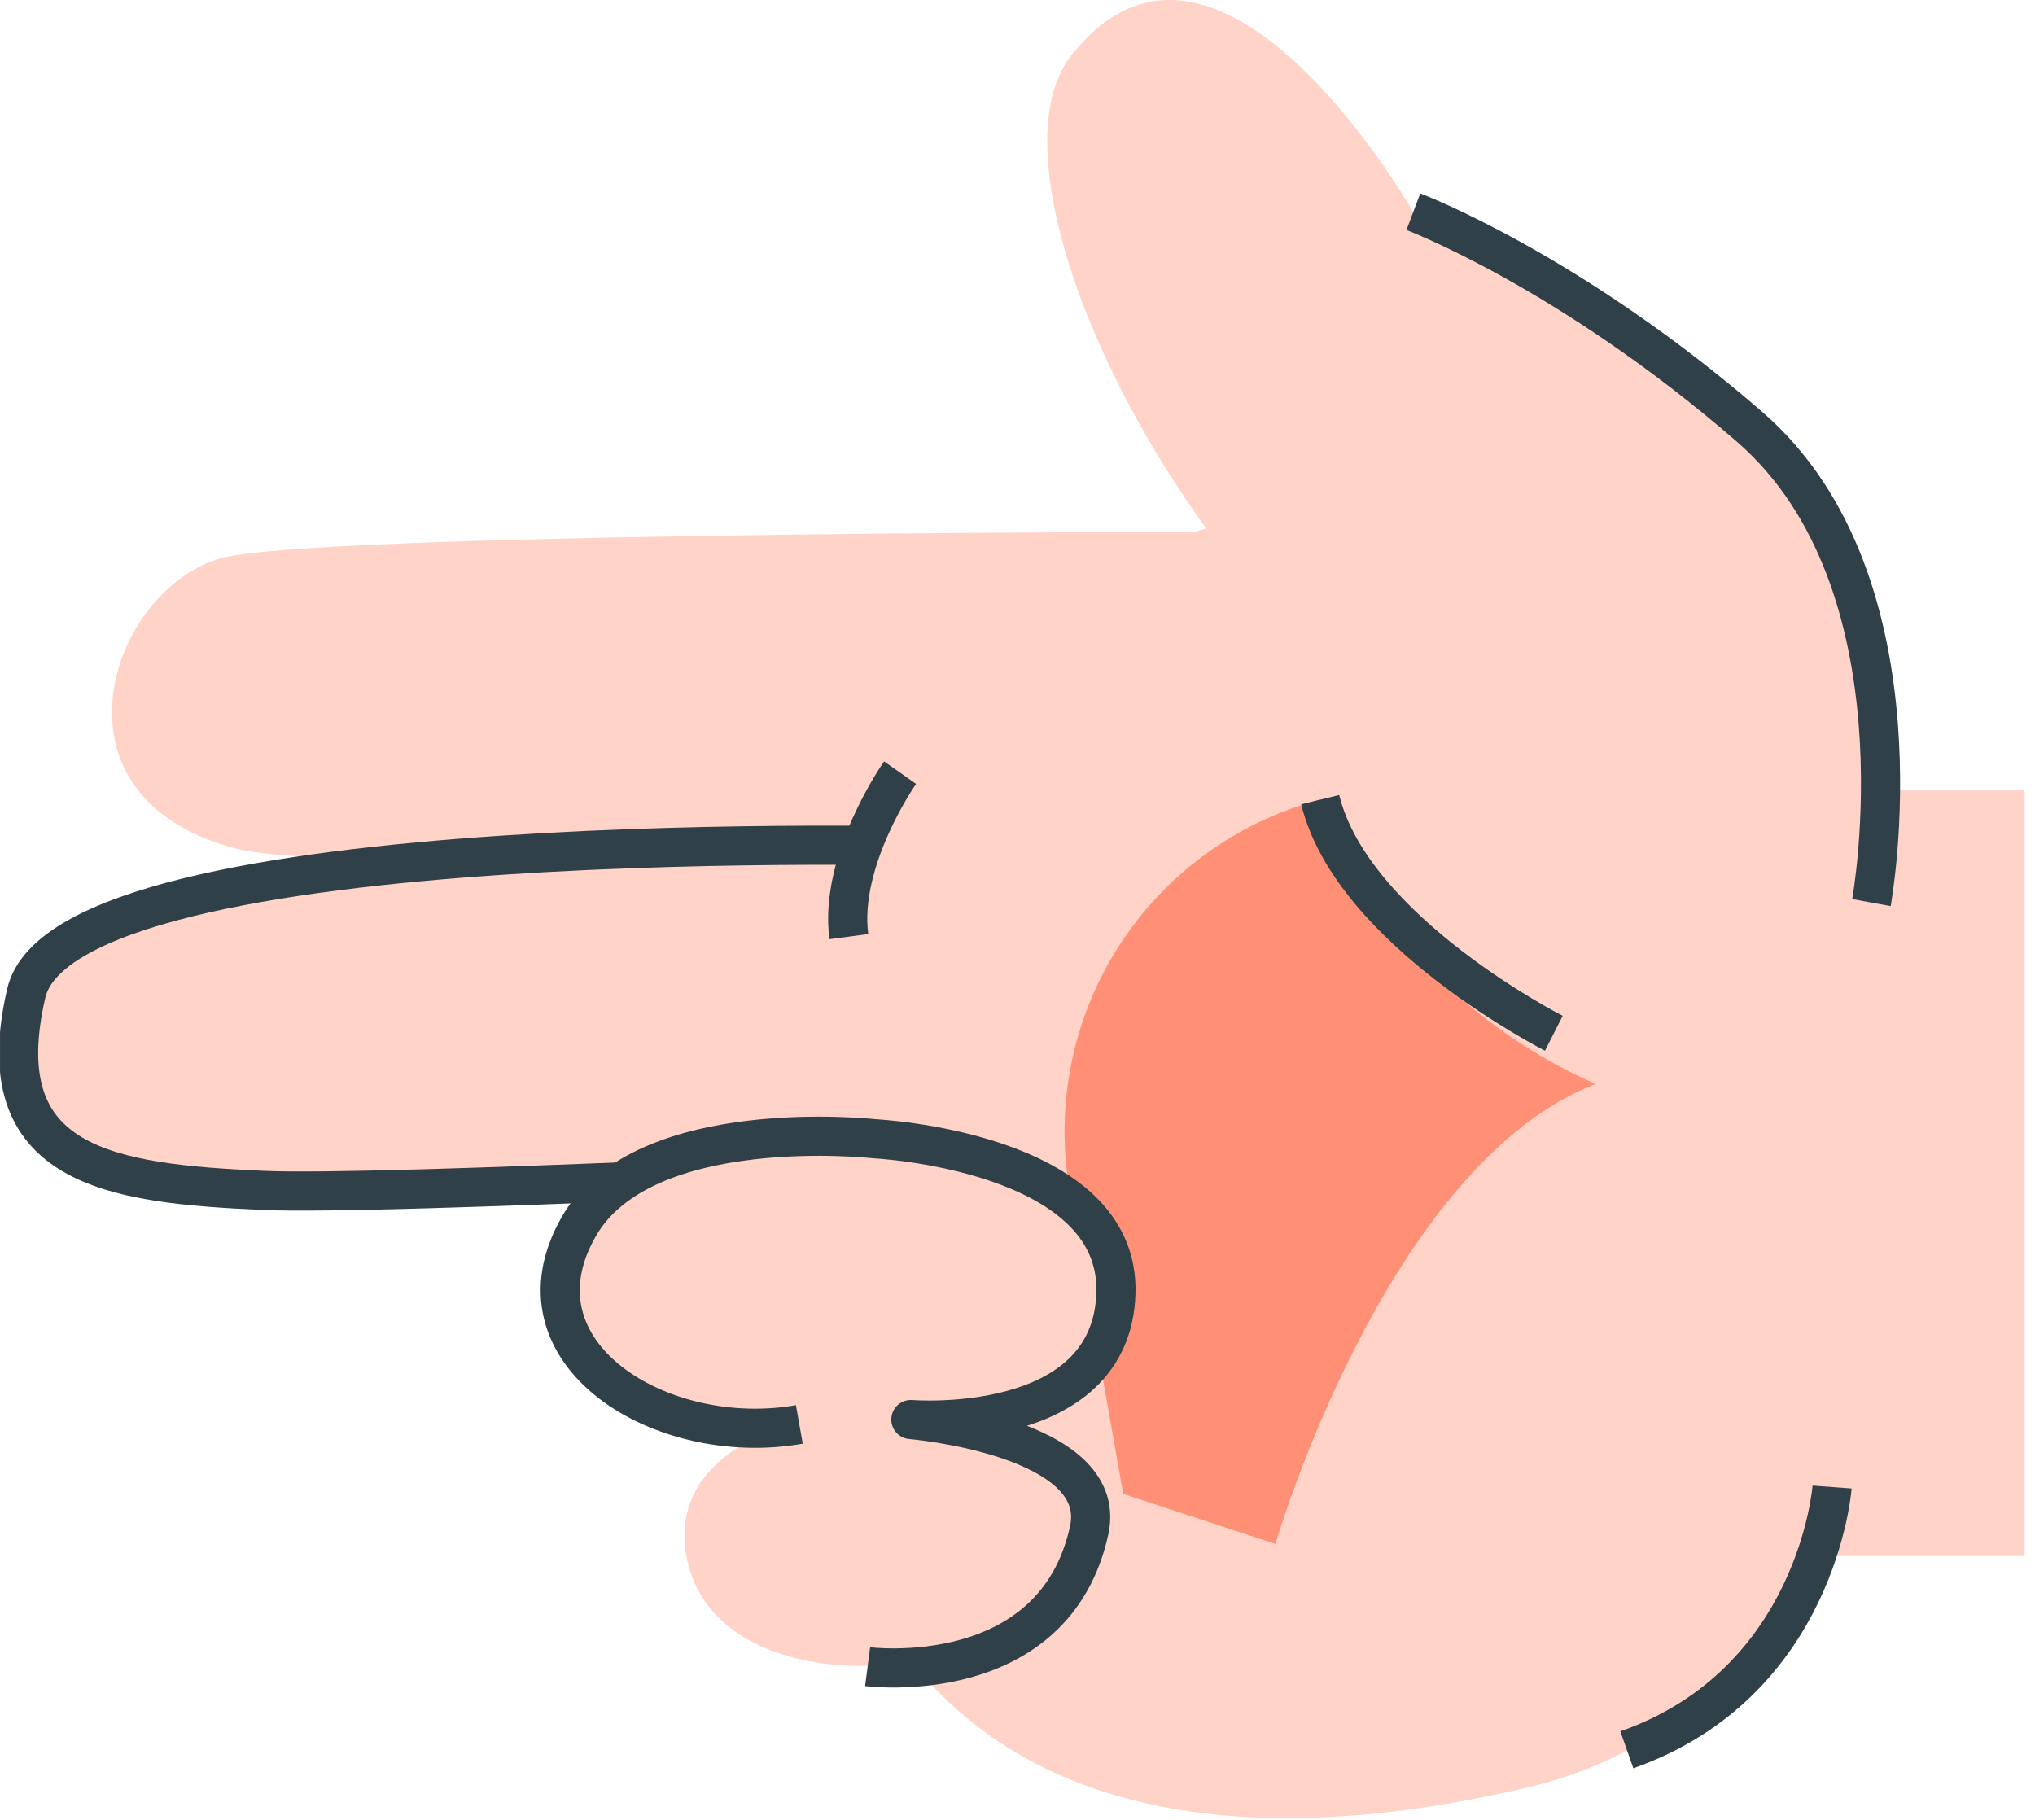
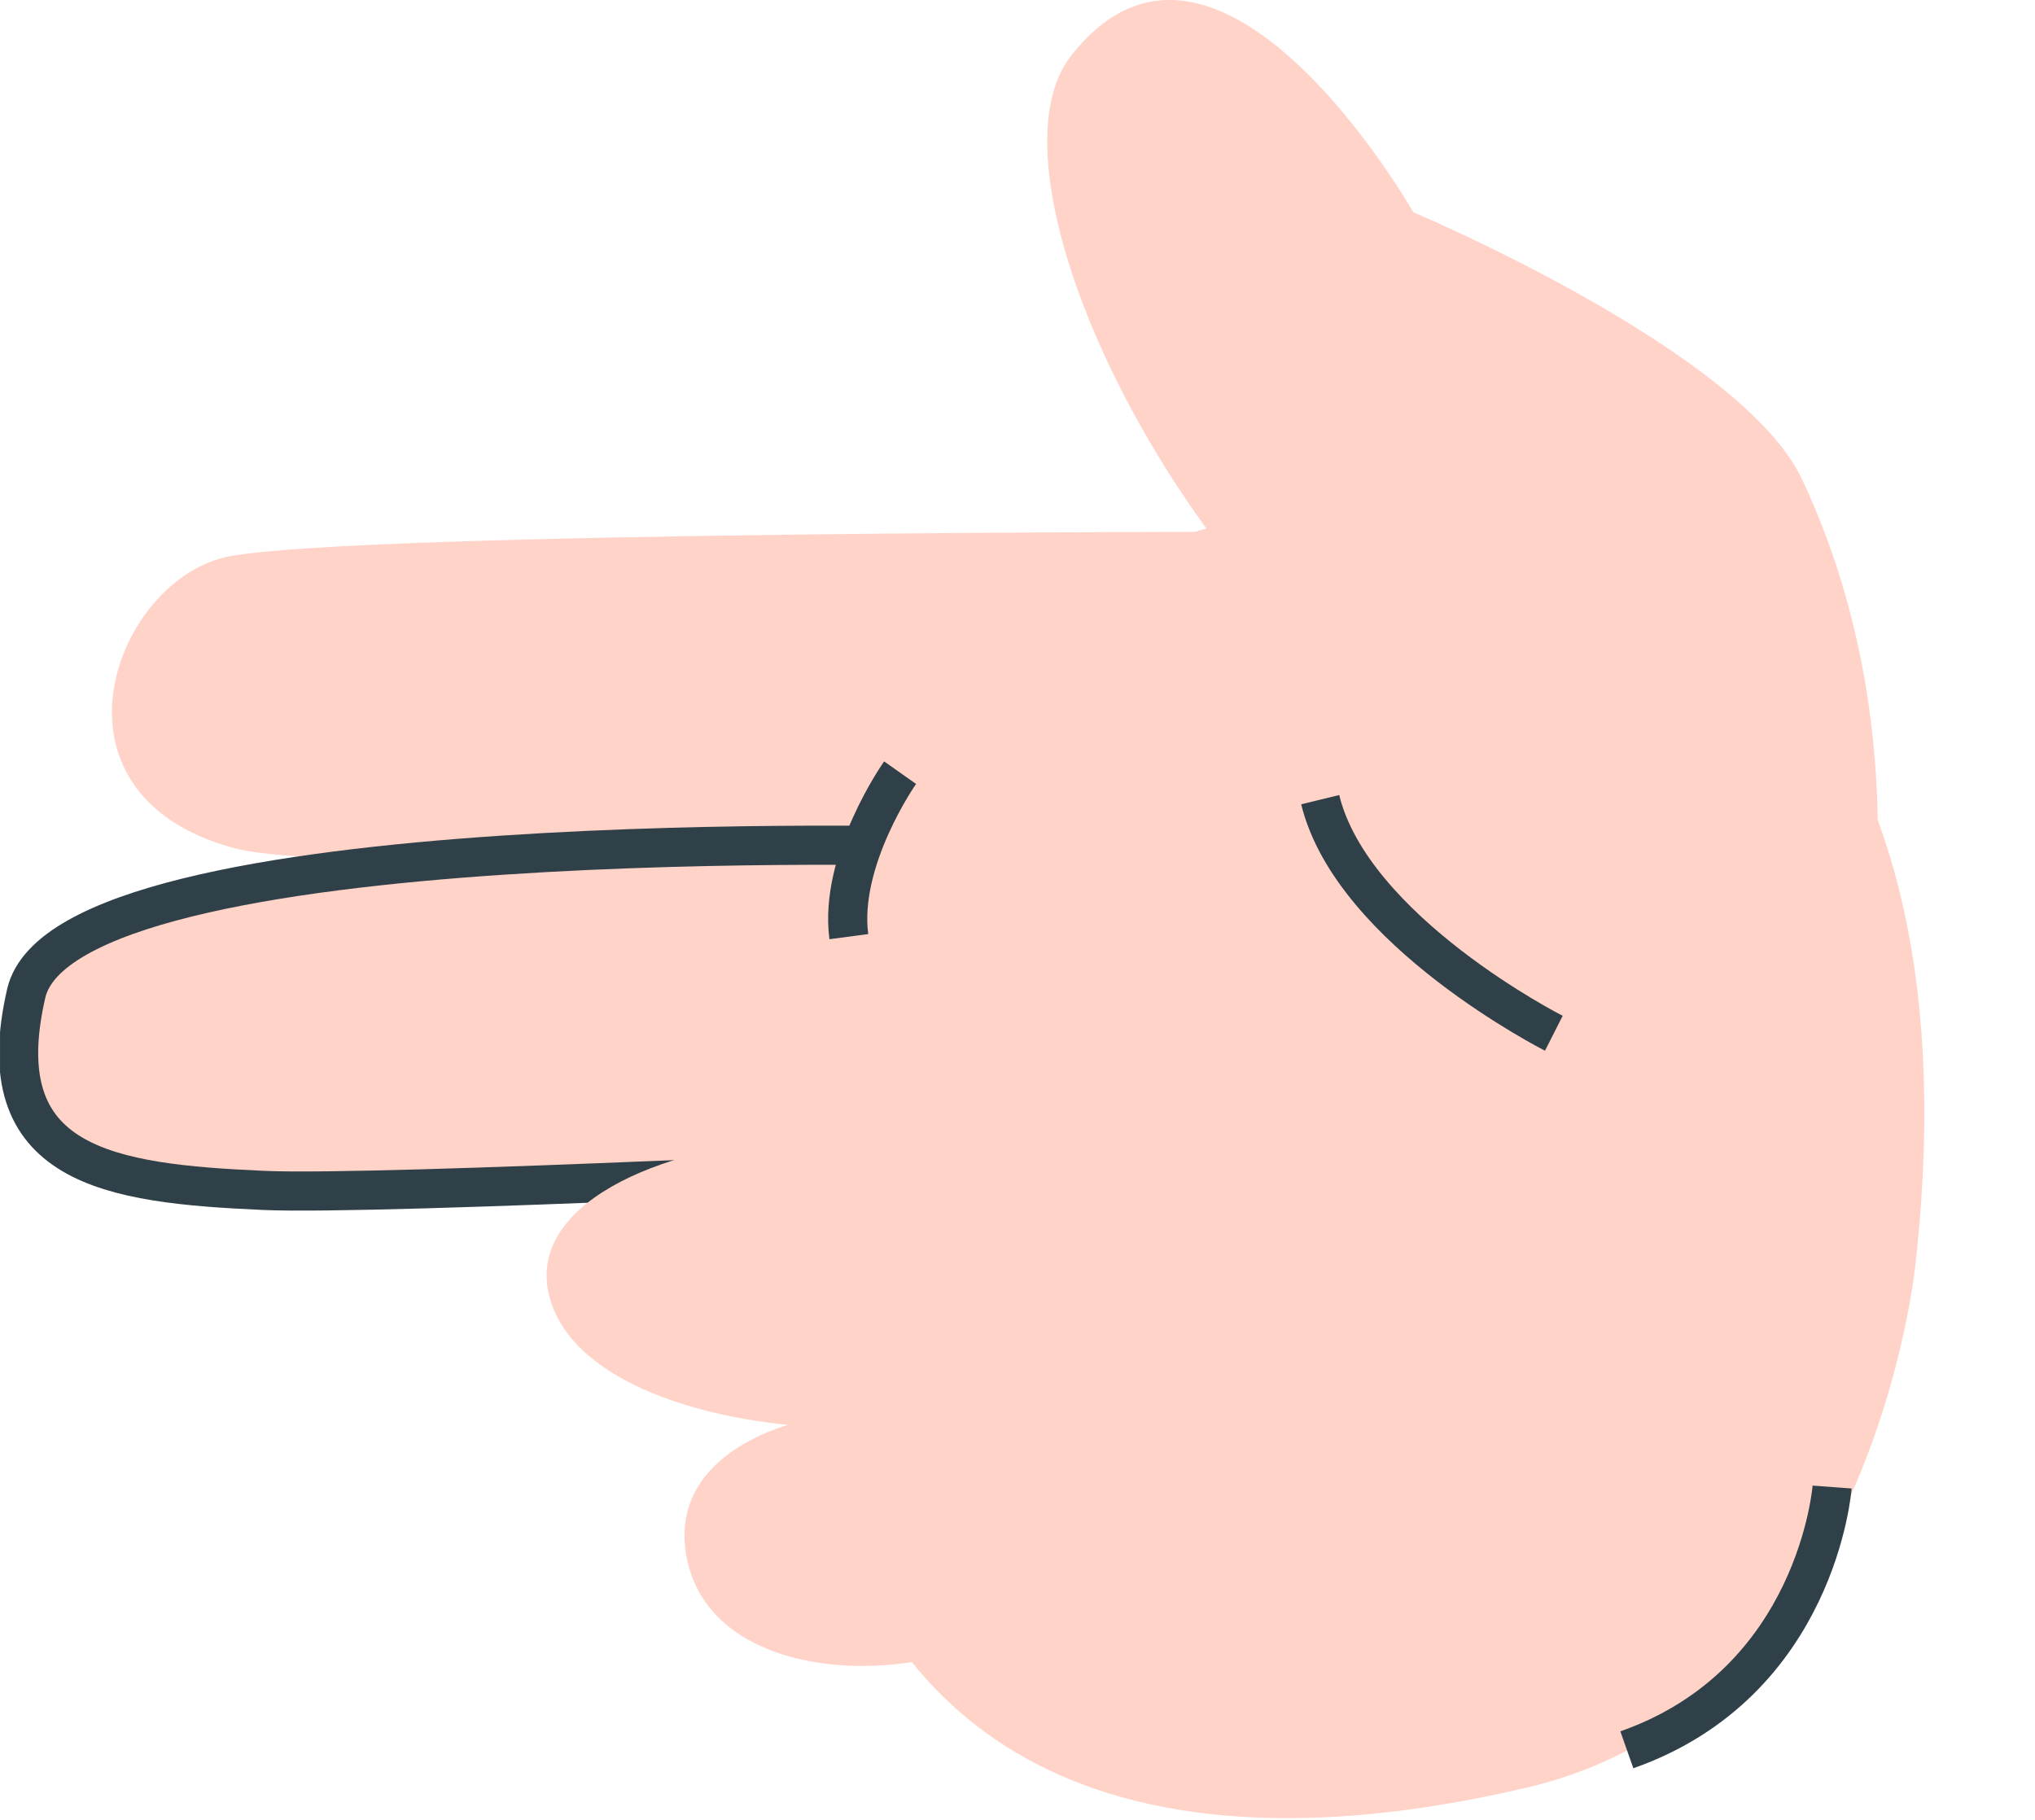
<svg xmlns="http://www.w3.org/2000/svg" width="104" height="93" viewBox="0 0 104 93" fill="none">
  <g clip-path="url(#clip0_4003_315)">
-     <path d="M103.47 79.529H86.32V40.399H103.47V79.529Z" fill="#FFD3C8" />
    <path d="M63.62 58C63.62 58 13.9 63.56 6.29 60.27C0.41 57.73 -1.71 51.34 4.09 47.33C9.89 43.32 52.94 42.82 52.94 42.82C52.94 42.82 17.69 44.92 11.94 43.34C1.71 40.55 5.89 29.53 11.74 28.43C18.57 27.15 64.07 27.18 64.07 27.18L63.62 58Z" fill="#FFD3C8" />
    <path d="M49.6 59.6C49.6 59.6 19.41 61.11 13.47 60.84C5.58 60.49 -0.7 59.61 1.34 50.77C3.38 41.93 48.53 43.27 48.53 43.27" stroke="#304048" stroke-width="2" stroke-linejoin="round" />
    <path d="M97.89 64.62C97.89 64.62 95.68 87.22 78.04 91.36C55.35 96.68 44.68 87.77 41.93 74.54C39.18 61.31 40.55 34 60.4 27.4C80.25 20.8 101.75 30.16 97.89 64.62Z" fill="#FFD3C8" />
    <path d="M46 39.49C46 39.49 42.86 43.94 43.38 47.87" stroke="#304048" stroke-width="2" stroke-linejoin="round" />
    <path d="M93.631 76C93.631 76 92.891 86 83.141 89.43" stroke="#304048" stroke-width="2" stroke-linejoin="round" />
-     <path d="M65.181 78.909C65.181 78.909 70.801 59.579 81.541 55.399C75.134 52.578 70.084 47.364 67.471 40.869C63.217 41.989 59.54 44.667 57.169 48.372C54.798 52.077 53.906 56.538 54.671 60.869L57.401 76.349L65.181 78.909Z" fill="#FF9075" />
    <path d="M79.41 52.809C79.41 52.809 69.11 47.589 67.47 40.869" stroke="#304048" stroke-width="2" stroke-linejoin="round" />
    <path d="M35.119 79.73C33.119 70.48 53.299 69.73 55.049 76.889C57.149 85.499 37.069 88.82 35.119 79.73Z" fill="#FFD3C8" />
    <path d="M28.09 66.32C25.54 56.98 54.98 54.06 57.03 66.08C58.55 75 30.6 75.51 28.09 66.32Z" fill="#FFD3C8" />
-     <path d="M44.34 85.18C44.34 85.18 53.89 86.42 55.67 78.18C56.67 73.4 46.55 72.55 46.55 72.55C46.55 72.55 56.8 73.39 57.03 66.1C57.26 58.81 44.69 58.2 44.69 58.2C44.69 58.2 32.92 56.88 29.59 62.67C25.84 69.17 33.8 74.05 40.85 72.8" stroke="#304048" stroke-width="2" stroke-linejoin="round" />
    <path d="M90.7 67.069C90.7 67.069 101.57 44.639 92.09 24.489C88.99 17.899 72.23 10.849 72.23 10.849C72.23 10.849 62.23 -6.711 54.74 2.849C50.68 7.999 57.22 23.909 67.47 33.729L90.7 67.069Z" fill="#FFD3C8" />
-     <path d="M95.641 46.13C95.641 46.13 98.641 29.82 89.421 21.82C80.201 13.82 72.231 10.82 72.231 10.82" stroke="#304048" stroke-width="2" stroke-linejoin="round" />
  </g>
  <defs>
    <clipPath id="clip0_4003_315">
      <rect width="103.47" height="92.92" fill="white" transform="matrix(-1 0 0 1 103.471 0)" />
    </clipPath>
  </defs>
</svg>